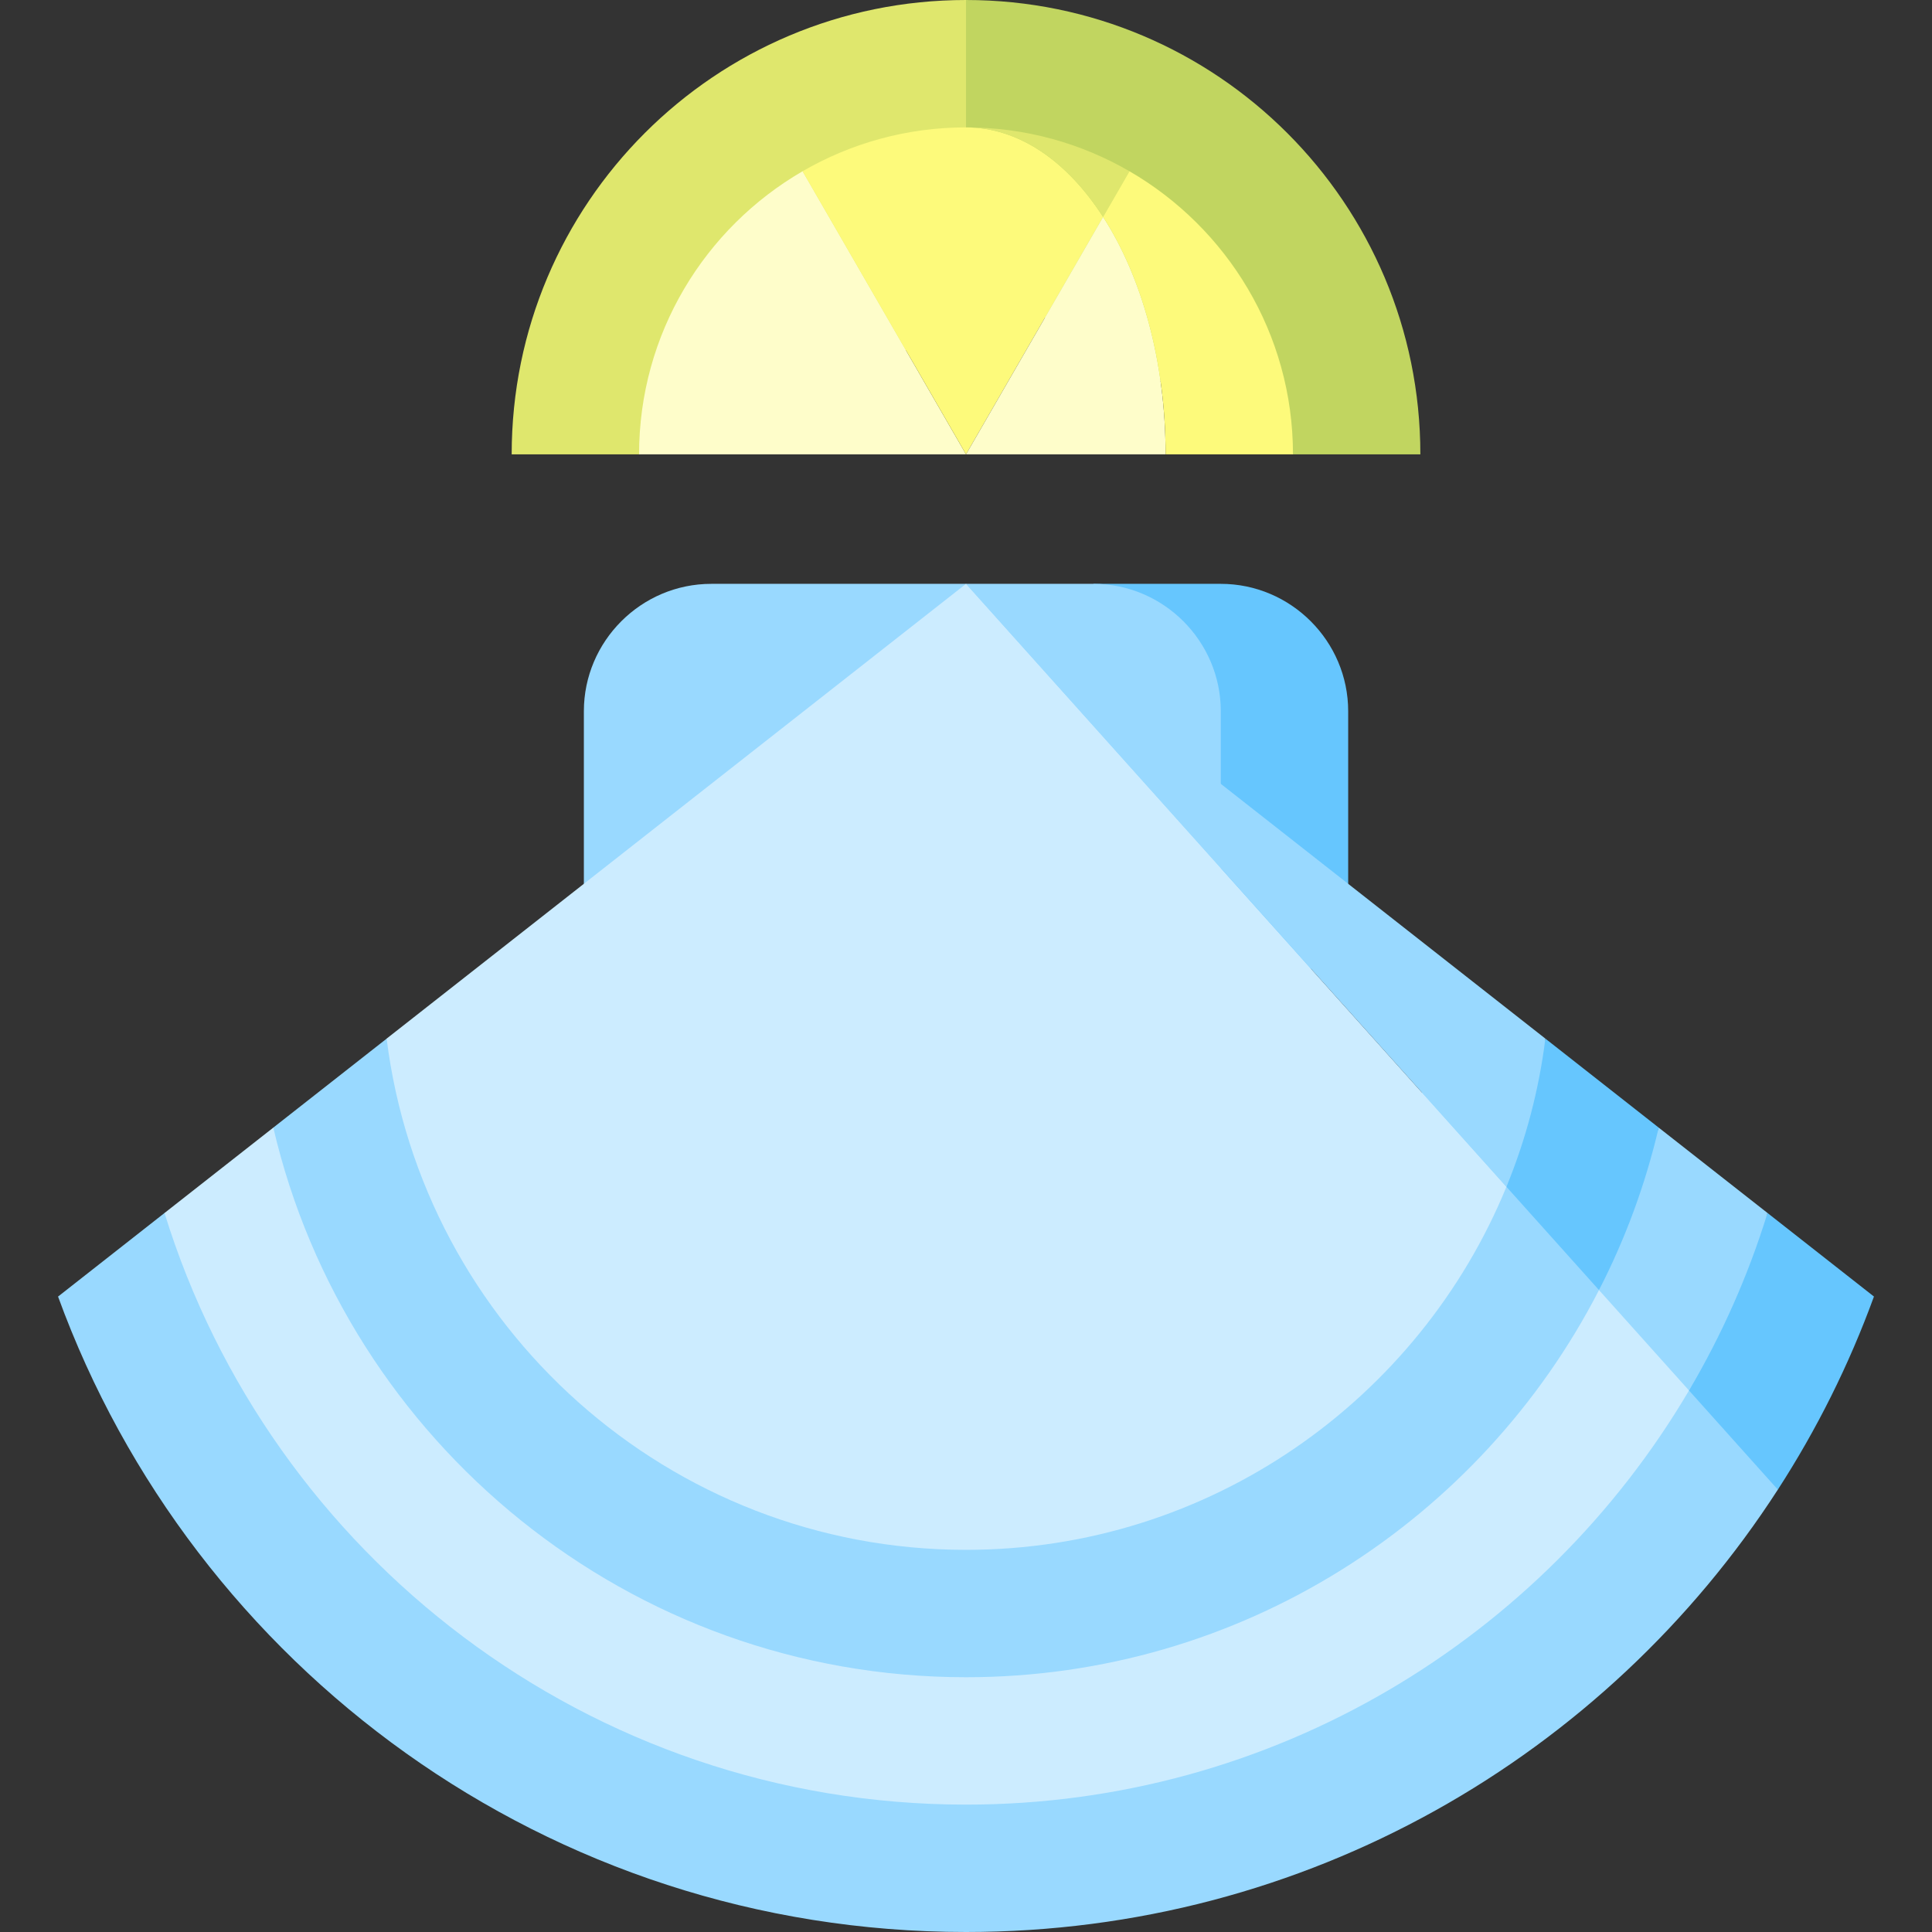
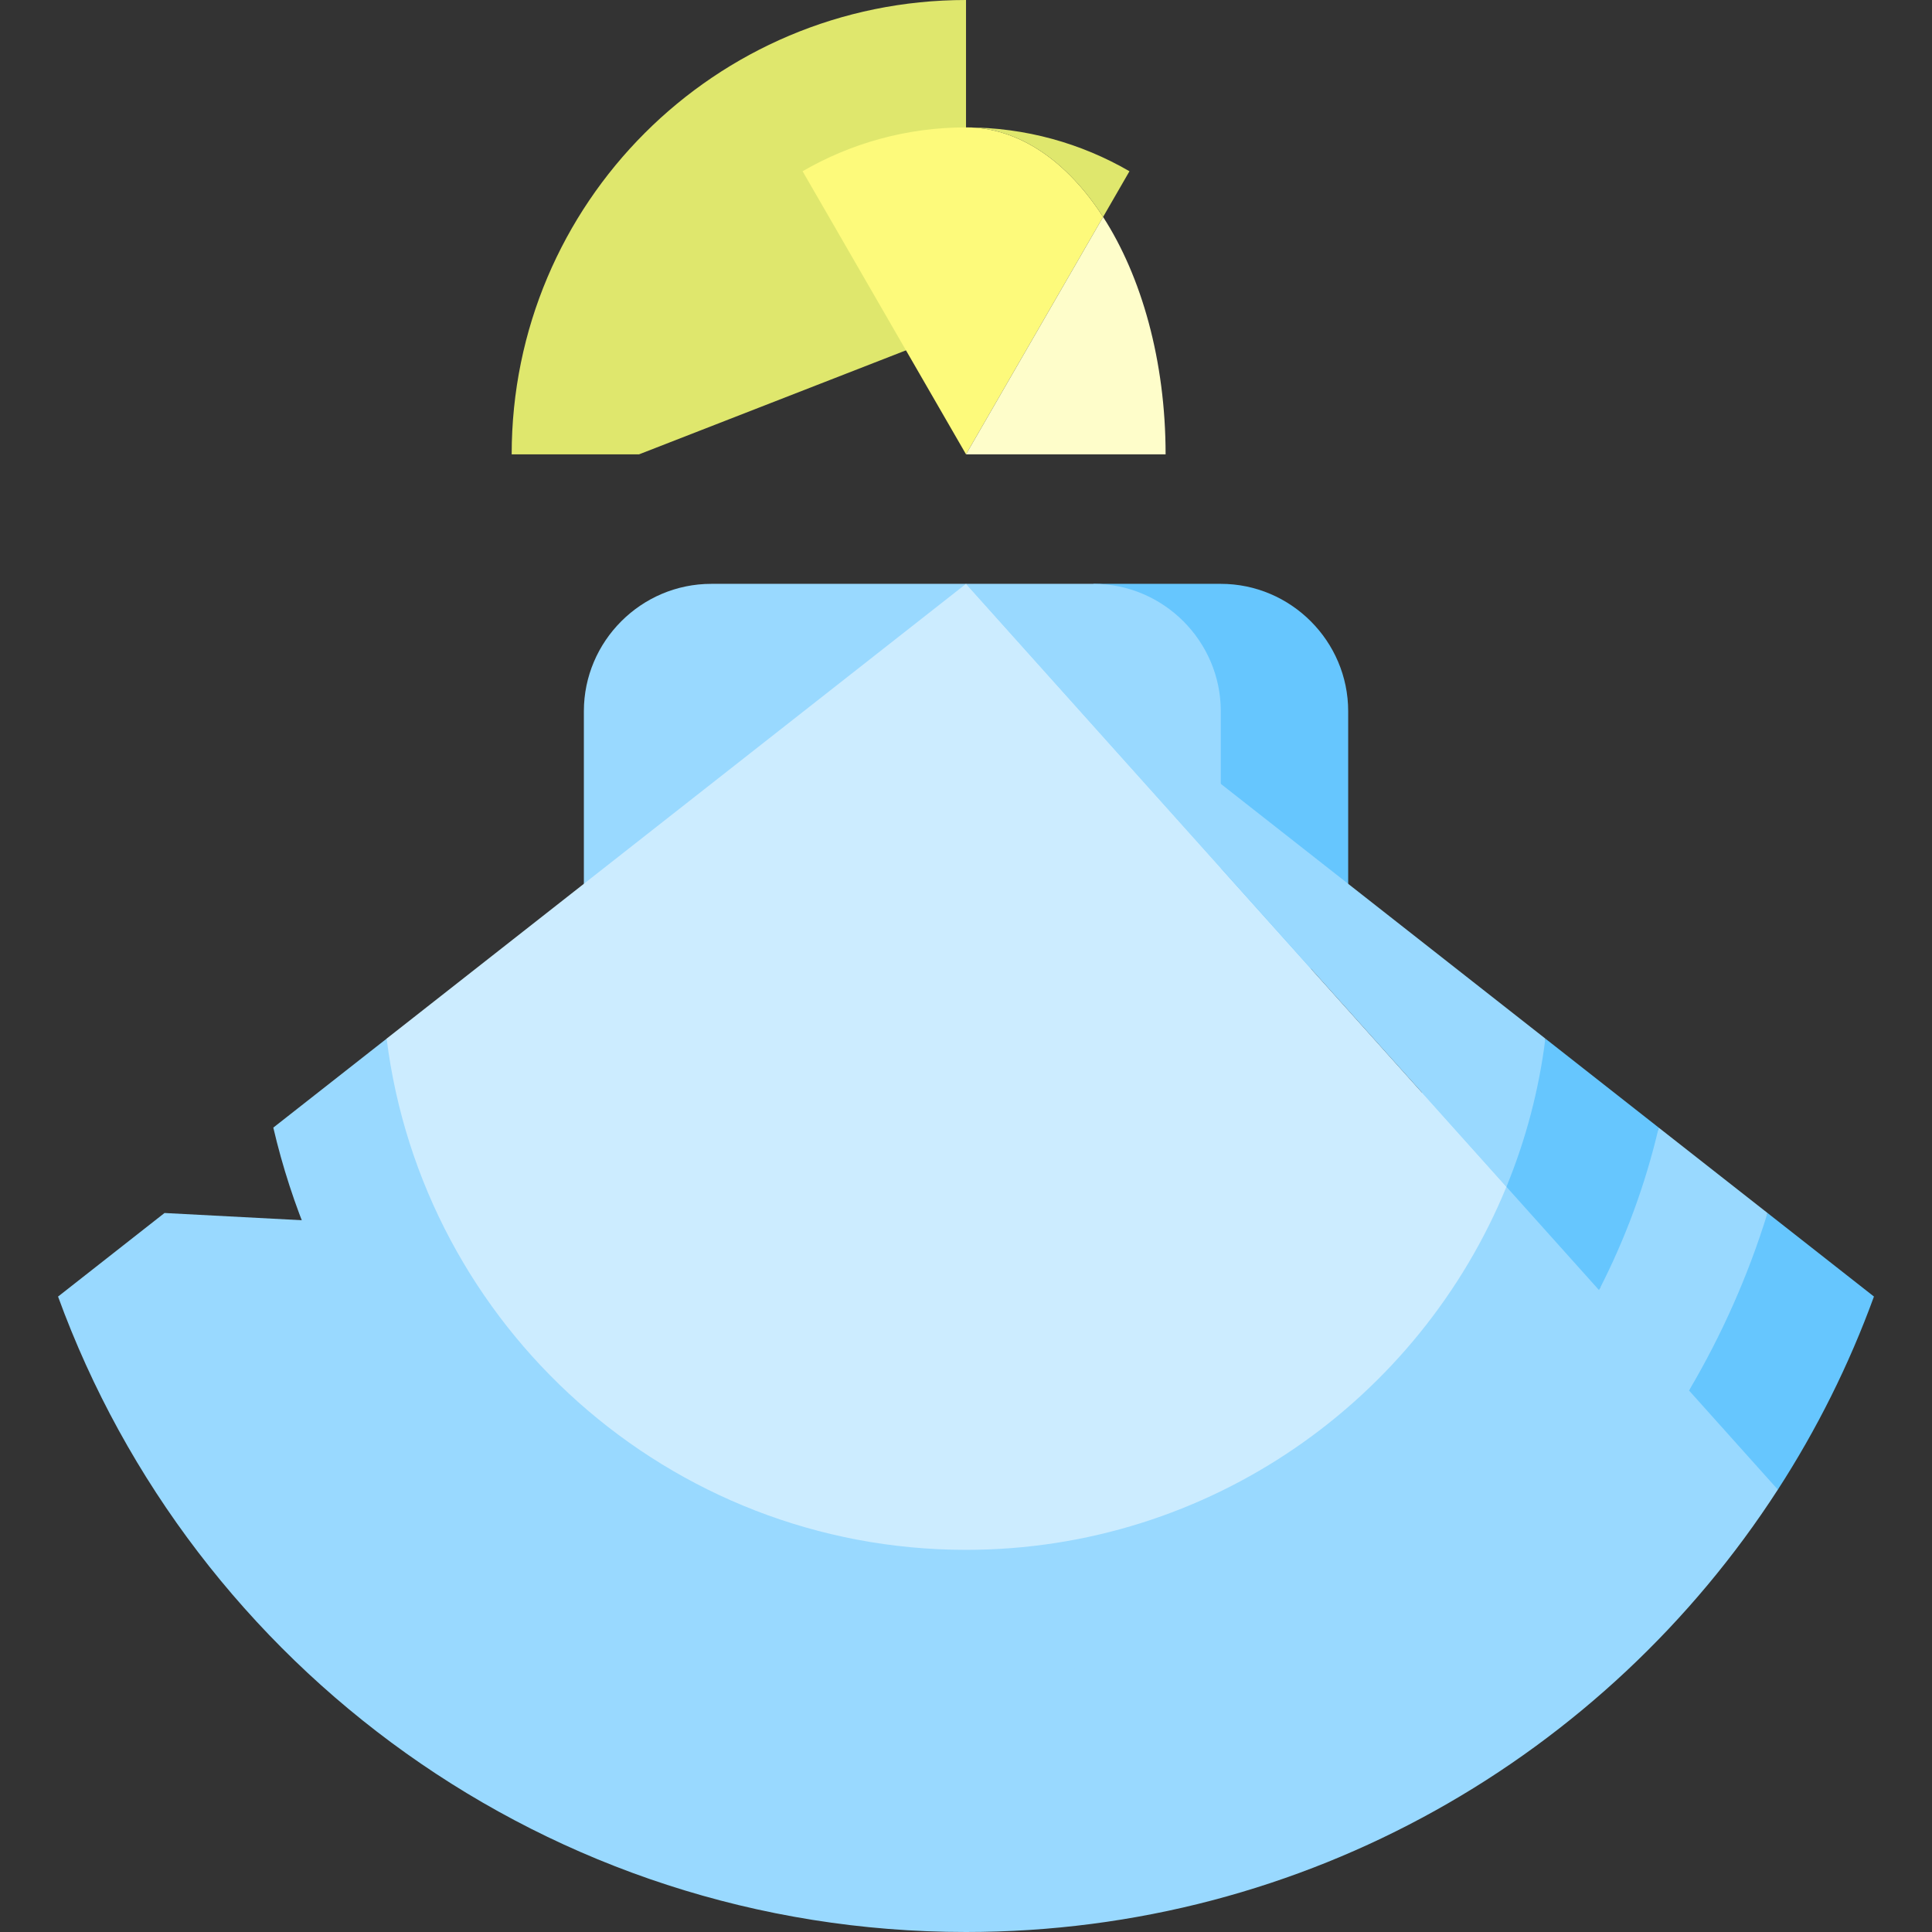
<svg xmlns="http://www.w3.org/2000/svg" version="1.1" id="Layer_1" x="0px" y="0px" viewBox="0 0 512 512" style="enable-background:new 0 0 512 512;" xml:space="preserve">
  <rect x="0" y="0" width="512" height="512" fill="#333333" stroke="none" />
  <path style="fill:#66C6FE;" d="M323.523,154.725h-33.758l33.758,102.006h33.758v-68.248  C357.282,169.916,342.09,154.725,323.523,154.725z" />
  <g>
    <path style="fill:#99D9FF;" d="M323.523,188.484v68.248H154.732v-68.248c0-18.567,15.191-33.758,33.758-33.758h101.275   C308.332,154.725,323.523,169.916,323.523,188.484z" />
    <path style="fill:#99D9FF;" d="M256.006,512C145.38,512,51.149,441.839,15.377,343.58l0.068-0.022l28.154-22.1l427.548,22.505   v50.806C425.573,465.312,346.241,512,256.006,512z" />
  </g>
-   <path style="fill:#CCECFF;" d="M256.006,478.242c-99.778,0-184.41-66.087-212.407-156.785l28.83-22.629l375.178,31.8v37.866  C408.942,434.12,337.521,478.242,256.006,478.242z" />
  <path style="fill:#99D9FF;" d="M256.006,444.484c-89.212,0-164.144-62.295-183.577-145.656l30.034-23.574l321.288,16.755v49.872  C392.479,402.747,329.025,444.484,256.006,444.484z" />
  <path style="fill:#CCECFF;" d="M399.219,314.514L256.006,154.725L102.462,275.242c9.52,76.282,74.741,135.483,153.544,135.483  C320.619,410.725,376.117,370.902,399.219,314.514z" />
  <path style="fill:#66C6FE;" d="M471.147,394.769l-23.541-26.275l20.806-47.036l28.154,22.1l0.056,0.022  C490.029,361.686,481.454,378.835,471.147,394.769z" />
  <path style="fill:#99D9FF;" d="M447.606,368.494l-23.856-26.613l15.821-43.053l28.841,22.629  C463.293,338.044,456.271,353.809,447.606,368.494z" />
  <path style="fill:#66C6FE;" d="M423.75,341.881l-24.531-27.367l10.319-39.272l30.034,23.586  C436.038,313.963,430.693,328.389,423.75,341.881z" />
  <path style="fill:#99D9FF;" d="M409.538,275.242L256.006,154.725l143.214,159.789C404.306,302.136,407.828,288.971,409.538,275.242z  " />
-   <path style="fill:#C1D560;" d="M256.006,0L233.5,60.202l109.153,60.202h33.757C376.41,53.907,322.503,0,256.006,0z" />
  <path style="fill:#DFE76D;" d="M135.601,120.404h33.759l86.645-33.758V0C189.509,0,135.601,53.907,135.601,120.404z" />
-   <path style="fill:#FEFDCA;" d="M212.695,45.382l43.312,75.022h-86.646C169.361,88.39,186.814,60.382,212.695,45.382z" />
  <path style="fill:#FDFA7B;" d="M256.007,33.758c14.055,0,26.849,9.025,36.324,23.732l-36.324,62.914l-43.312-75.022  C225.444,37.989,240.242,33.758,256.007,33.758z" />
  <path style="fill:#FEFDCA;" d="M308.895,120.404h-52.888l36.324-62.914C302.526,73.289,308.895,95.648,308.895,120.404z" />
  <path style="fill:#DFE76D;" d="M299.319,45.382l-6.988,12.108c-9.475-14.707-22.269-23.732-36.324-23.732  C271.772,33.758,286.569,37.989,299.319,45.382z" />
-   <path style="fill:#FDFA7B;" d="M342.653,120.404h-33.758c0-24.756-6.369-47.115-16.564-62.914l6.988-12.108  C325.2,60.382,342.653,88.39,342.653,120.404z" />
  <g>
</g>
  <g>
</g>
  <g>
</g>
  <g>
</g>
  <g>
</g>
  <g>
</g>
  <g>
</g>
  <g>
</g>
  <g>
</g>
  <g>
</g>
  <g>
</g>
  <g>
</g>
  <g>
</g>
  <g>
</g>
  <g>
</g>
</svg>